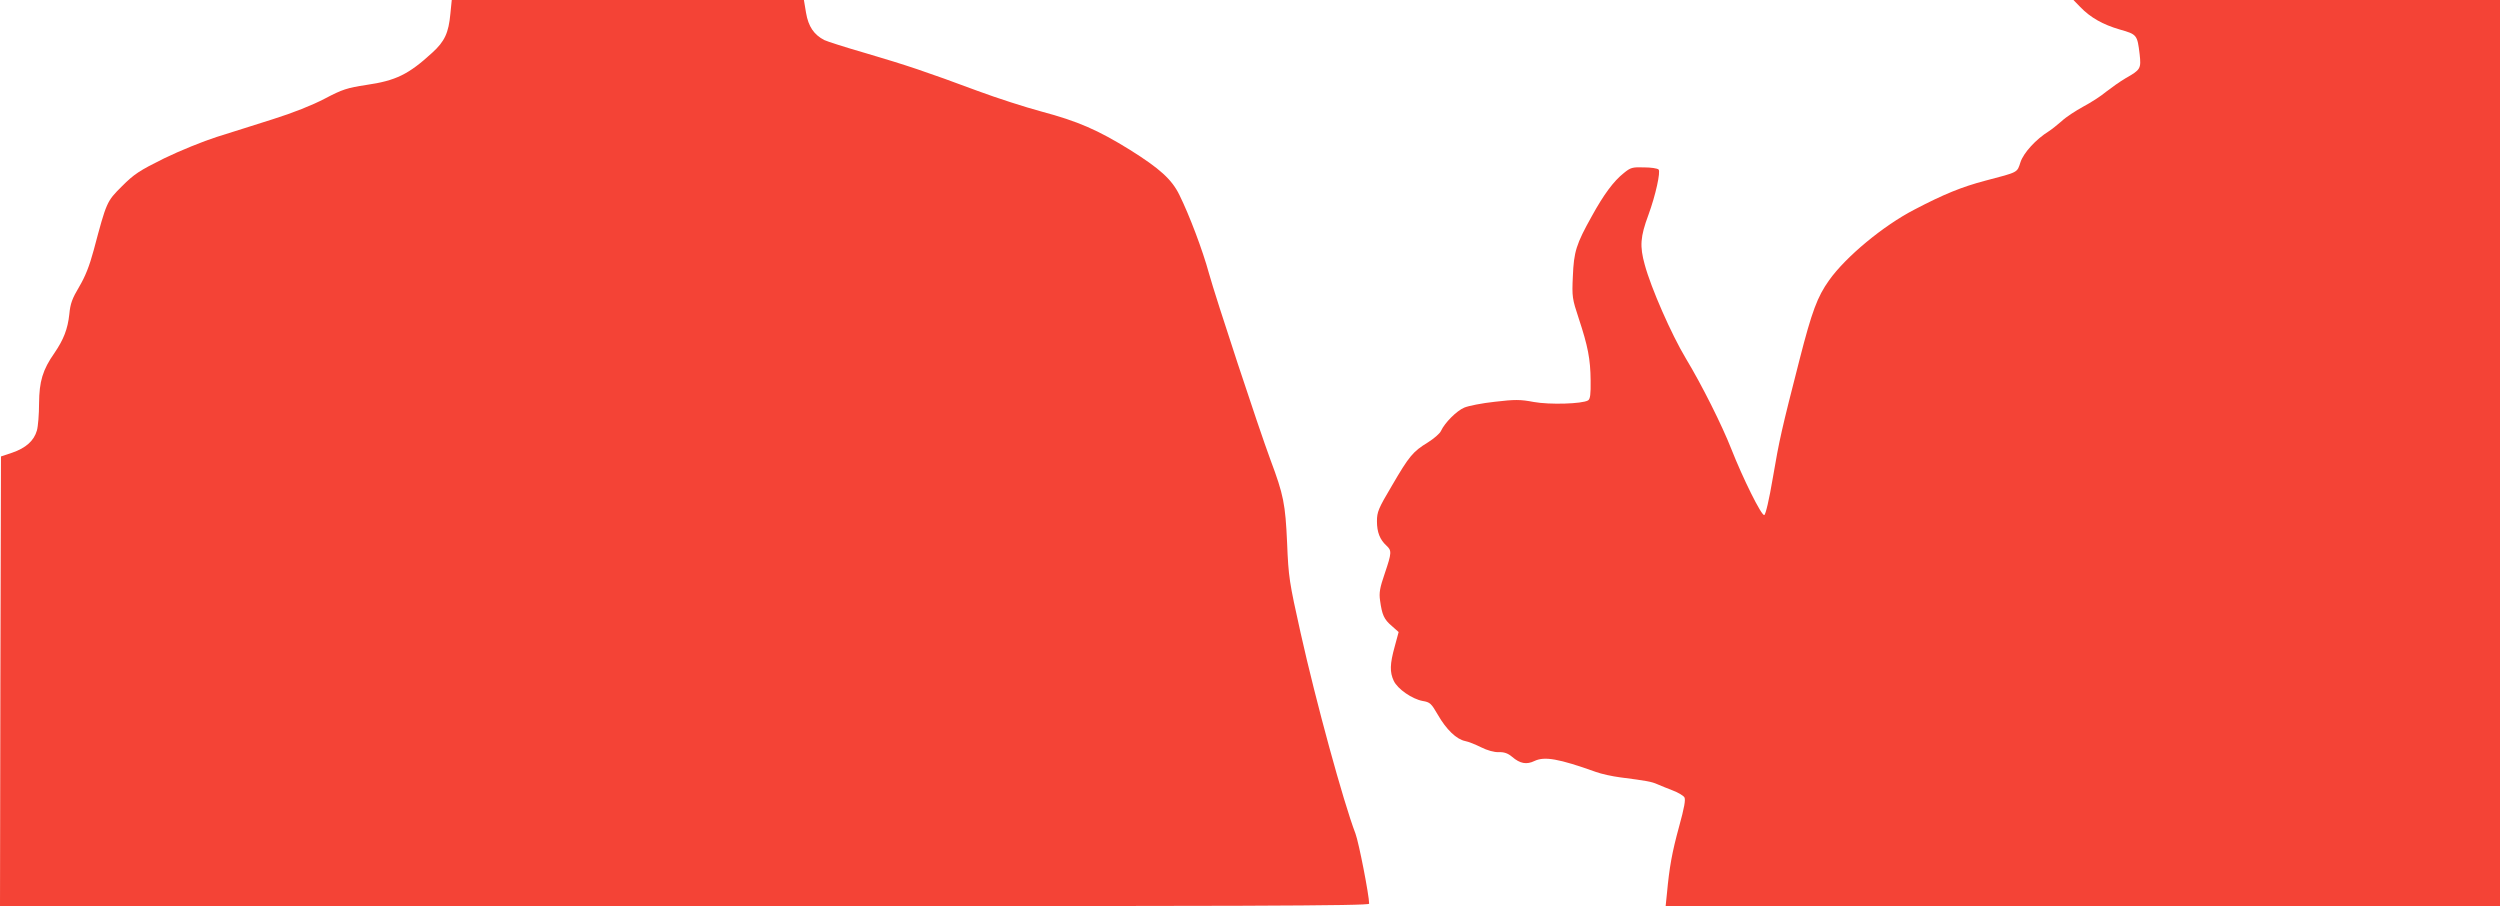
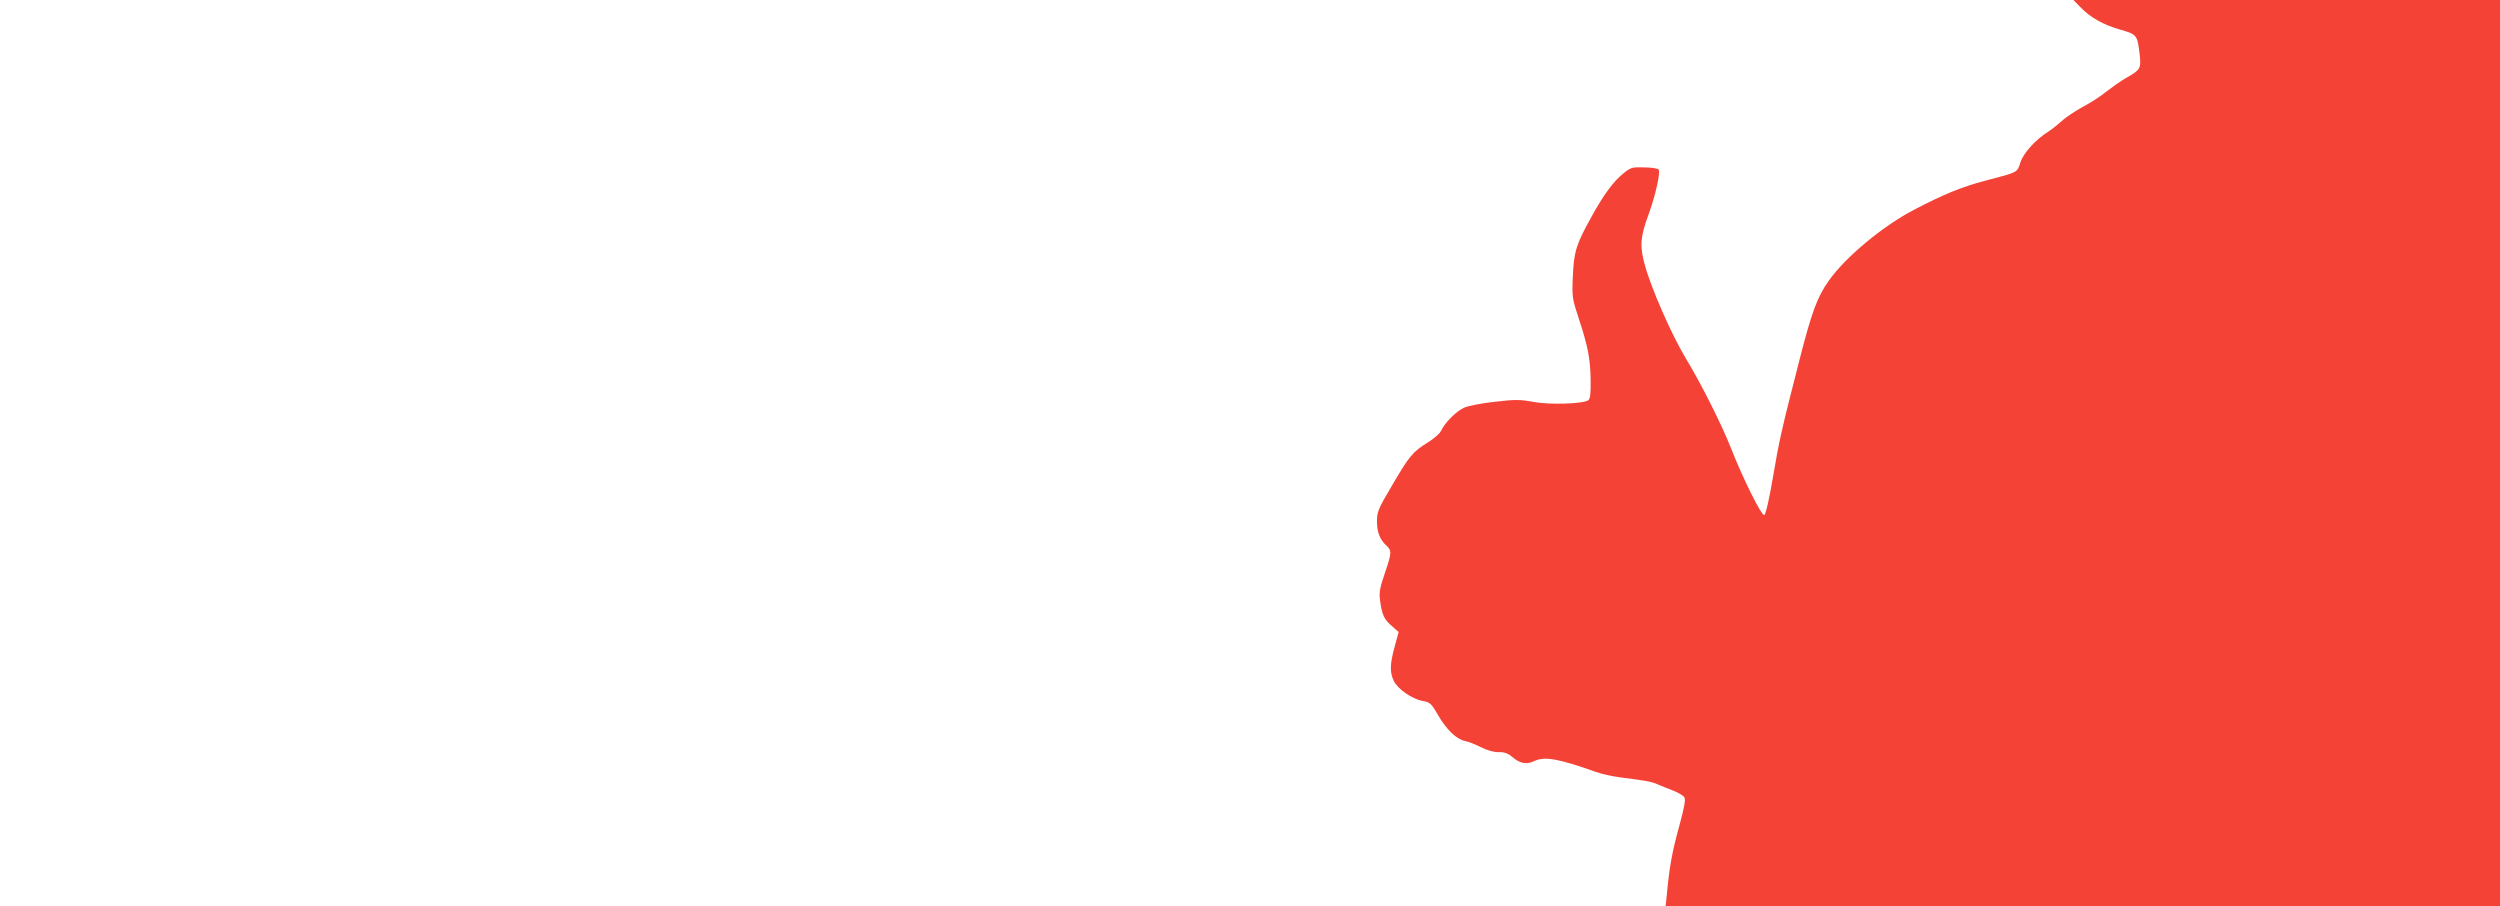
<svg xmlns="http://www.w3.org/2000/svg" version="1.0" width="1280pt" height="464pt" viewBox="0 0 1280 464" preserveAspectRatio="xMidYMid meet">
  <g transform="translate(0,464) scale(0.1,-0.1)" fill="#f44336" stroke="none">
-     <path d="M2306 4570 c-9 -98 -29 -142 -93 -200 -121 -111 -186 -143 -338 -165 -97 -15 -121 -22 -212 -70 -65 -34 -163 -73 -265 -105 -90 -29 -219 -69 -288 -91 -69 -22 -190 -71 -270 -110 -127 -63 -153 -80 -216 -143 -78 -78 -78 -78 -144 -326 -22 -82 -44 -137 -75 -189 -35 -59 -45 -85 -50 -139 -8 -76 -29 -130 -76 -199 -61 -87 -78 -146 -79 -258 0 -55 -5 -118 -11 -139 -15 -53 -57 -90 -127 -114 l-57 -19 -3 -1151 -2 -1152 3505 0 c2899 0 3505 2 3505 13 0 43 -53 314 -70 359 -62 162 -202 674 -281 1028 -58 260 -62 285 -69 460 -9 200 -18 246 -85 425 -62 167 -281 832 -315 955 -32 118 -101 300 -152 403 -39 79 -100 134 -253 230 -165 102 -266 146 -453 196 -82 22 -228 69 -325 105 -269 100 -365 132 -572 193 -104 30 -201 61 -215 68 -53 28 -81 69 -93 139 l-11 66 -902 0 -901 0 -7 -70z" />
-     <path d="M10651 4604 c52 -54 116 -90 202 -115 89 -25 90 -28 102 -127 8 -73 5 -79 -71 -122 -29 -17 -74 -49 -101 -70 -26 -22 -79 -56 -117 -76 -38 -21 -88 -53 -110 -74 -23 -20 -52 -43 -66 -52 -66 -41 -129 -110 -145 -158 -18 -55 -9 -50 -180 -95 -121 -32 -212 -69 -363 -148 -159 -82 -352 -242 -437 -362 -60 -84 -88 -159 -151 -405 -92 -359 -104 -412 -137 -606 -19 -113 -37 -189 -44 -191 -14 -5 -110 189 -169 339 -48 122 -150 326 -232 462 -74 123 -179 362 -211 481 -26 94 -23 142 19 255 37 101 63 221 52 232 -6 6 -39 11 -75 11 -59 2 -69 -1 -103 -29 -52 -41 -103 -110 -164 -221 -80 -143 -92 -182 -97 -308 -5 -105 -3 -115 30 -215 47 -142 60 -208 61 -318 1 -70 -2 -95 -13 -102 -30 -18 -197 -23 -279 -8 -68 13 -96 13 -198 1 -66 -7 -136 -21 -157 -30 -40 -17 -100 -78 -119 -119 -6 -14 -37 -40 -67 -59 -77 -47 -96 -70 -184 -221 -70 -118 -77 -135 -77 -183 0 -56 15 -94 49 -125 27 -25 27 -36 -9 -142 -25 -73 -30 -98 -24 -139 10 -73 20 -96 60 -130 l35 -31 -20 -74 c-25 -90 -26 -131 -5 -176 20 -42 94 -93 148 -103 37 -6 44 -12 78 -71 43 -75 95 -125 139 -134 17 -3 54 -18 82 -32 32 -16 67 -26 91 -25 27 1 47 -6 68 -24 41 -35 74 -41 115 -21 51 24 123 12 313 -56 30 -11 86 -23 125 -28 139 -18 160 -22 190 -35 17 -7 52 -22 79 -32 27 -10 54 -26 60 -35 7 -12 0 -52 -27 -150 -36 -131 -50 -209 -62 -340 l-7 -68 2136 0 2136 0 0 2320 0 2320 -1092 0 -1092 0 35 -36z" />
+     <path d="M10651 4604 c52 -54 116 -90 202 -115 89 -25 90 -28 102 -127 8 -73 5 -79 -71 -122 -29 -17 -74 -49 -101 -70 -26 -22 -79 -56 -117 -76 -38 -21 -88 -53 -110 -74 -23 -20 -52 -43 -66 -52 -66 -41 -129 -110 -145 -158 -18 -55 -9 -50 -180 -95 -121 -32 -212 -69 -363 -148 -159 -82 -352 -242 -437 -362 -60 -84 -88 -159 -151 -405 -92 -359 -104 -412 -137 -606 -19 -113 -37 -189 -44 -191 -14 -5 -110 189 -169 339 -48 122 -150 326 -232 462 -74 123 -179 362 -211 481 -26 94 -23 142 19 255 37 101 63 221 52 232 -6 6 -39 11 -75 11 -59 2 -69 -1 -103 -29 -52 -41 -103 -110 -164 -221 -80 -143 -92 -182 -97 -308 -5 -105 -3 -115 30 -215 47 -142 60 -208 61 -318 1 -70 -2 -95 -13 -102 -30 -18 -197 -23 -279 -8 -68 13 -96 13 -198 1 -66 -7 -136 -21 -157 -30 -40 -17 -100 -78 -119 -119 -6 -14 -37 -40 -67 -59 -77 -47 -96 -70 -184 -221 -70 -118 -77 -135 -77 -183 0 -56 15 -94 49 -125 27 -25 27 -36 -9 -142 -25 -73 -30 -98 -24 -139 10 -73 20 -96 60 -130 l35 -31 -20 -74 c-25 -90 -26 -131 -5 -176 20 -42 94 -93 148 -103 37 -6 44 -12 78 -71 43 -75 95 -125 139 -134 17 -3 54 -18 82 -32 32 -16 67 -26 91 -25 27 1 47 -6 68 -24 41 -35 74 -41 115 -21 51 24 123 12 313 -56 30 -11 86 -23 125 -28 139 -18 160 -22 190 -35 17 -7 52 -22 79 -32 27 -10 54 -26 60 -35 7 -12 0 -52 -27 -150 -36 -131 -50 -209 -62 -340 l-7 -68 2136 0 2136 0 0 2320 0 2320 -1092 0 -1092 0 35 -36" />
  </g>
</svg>